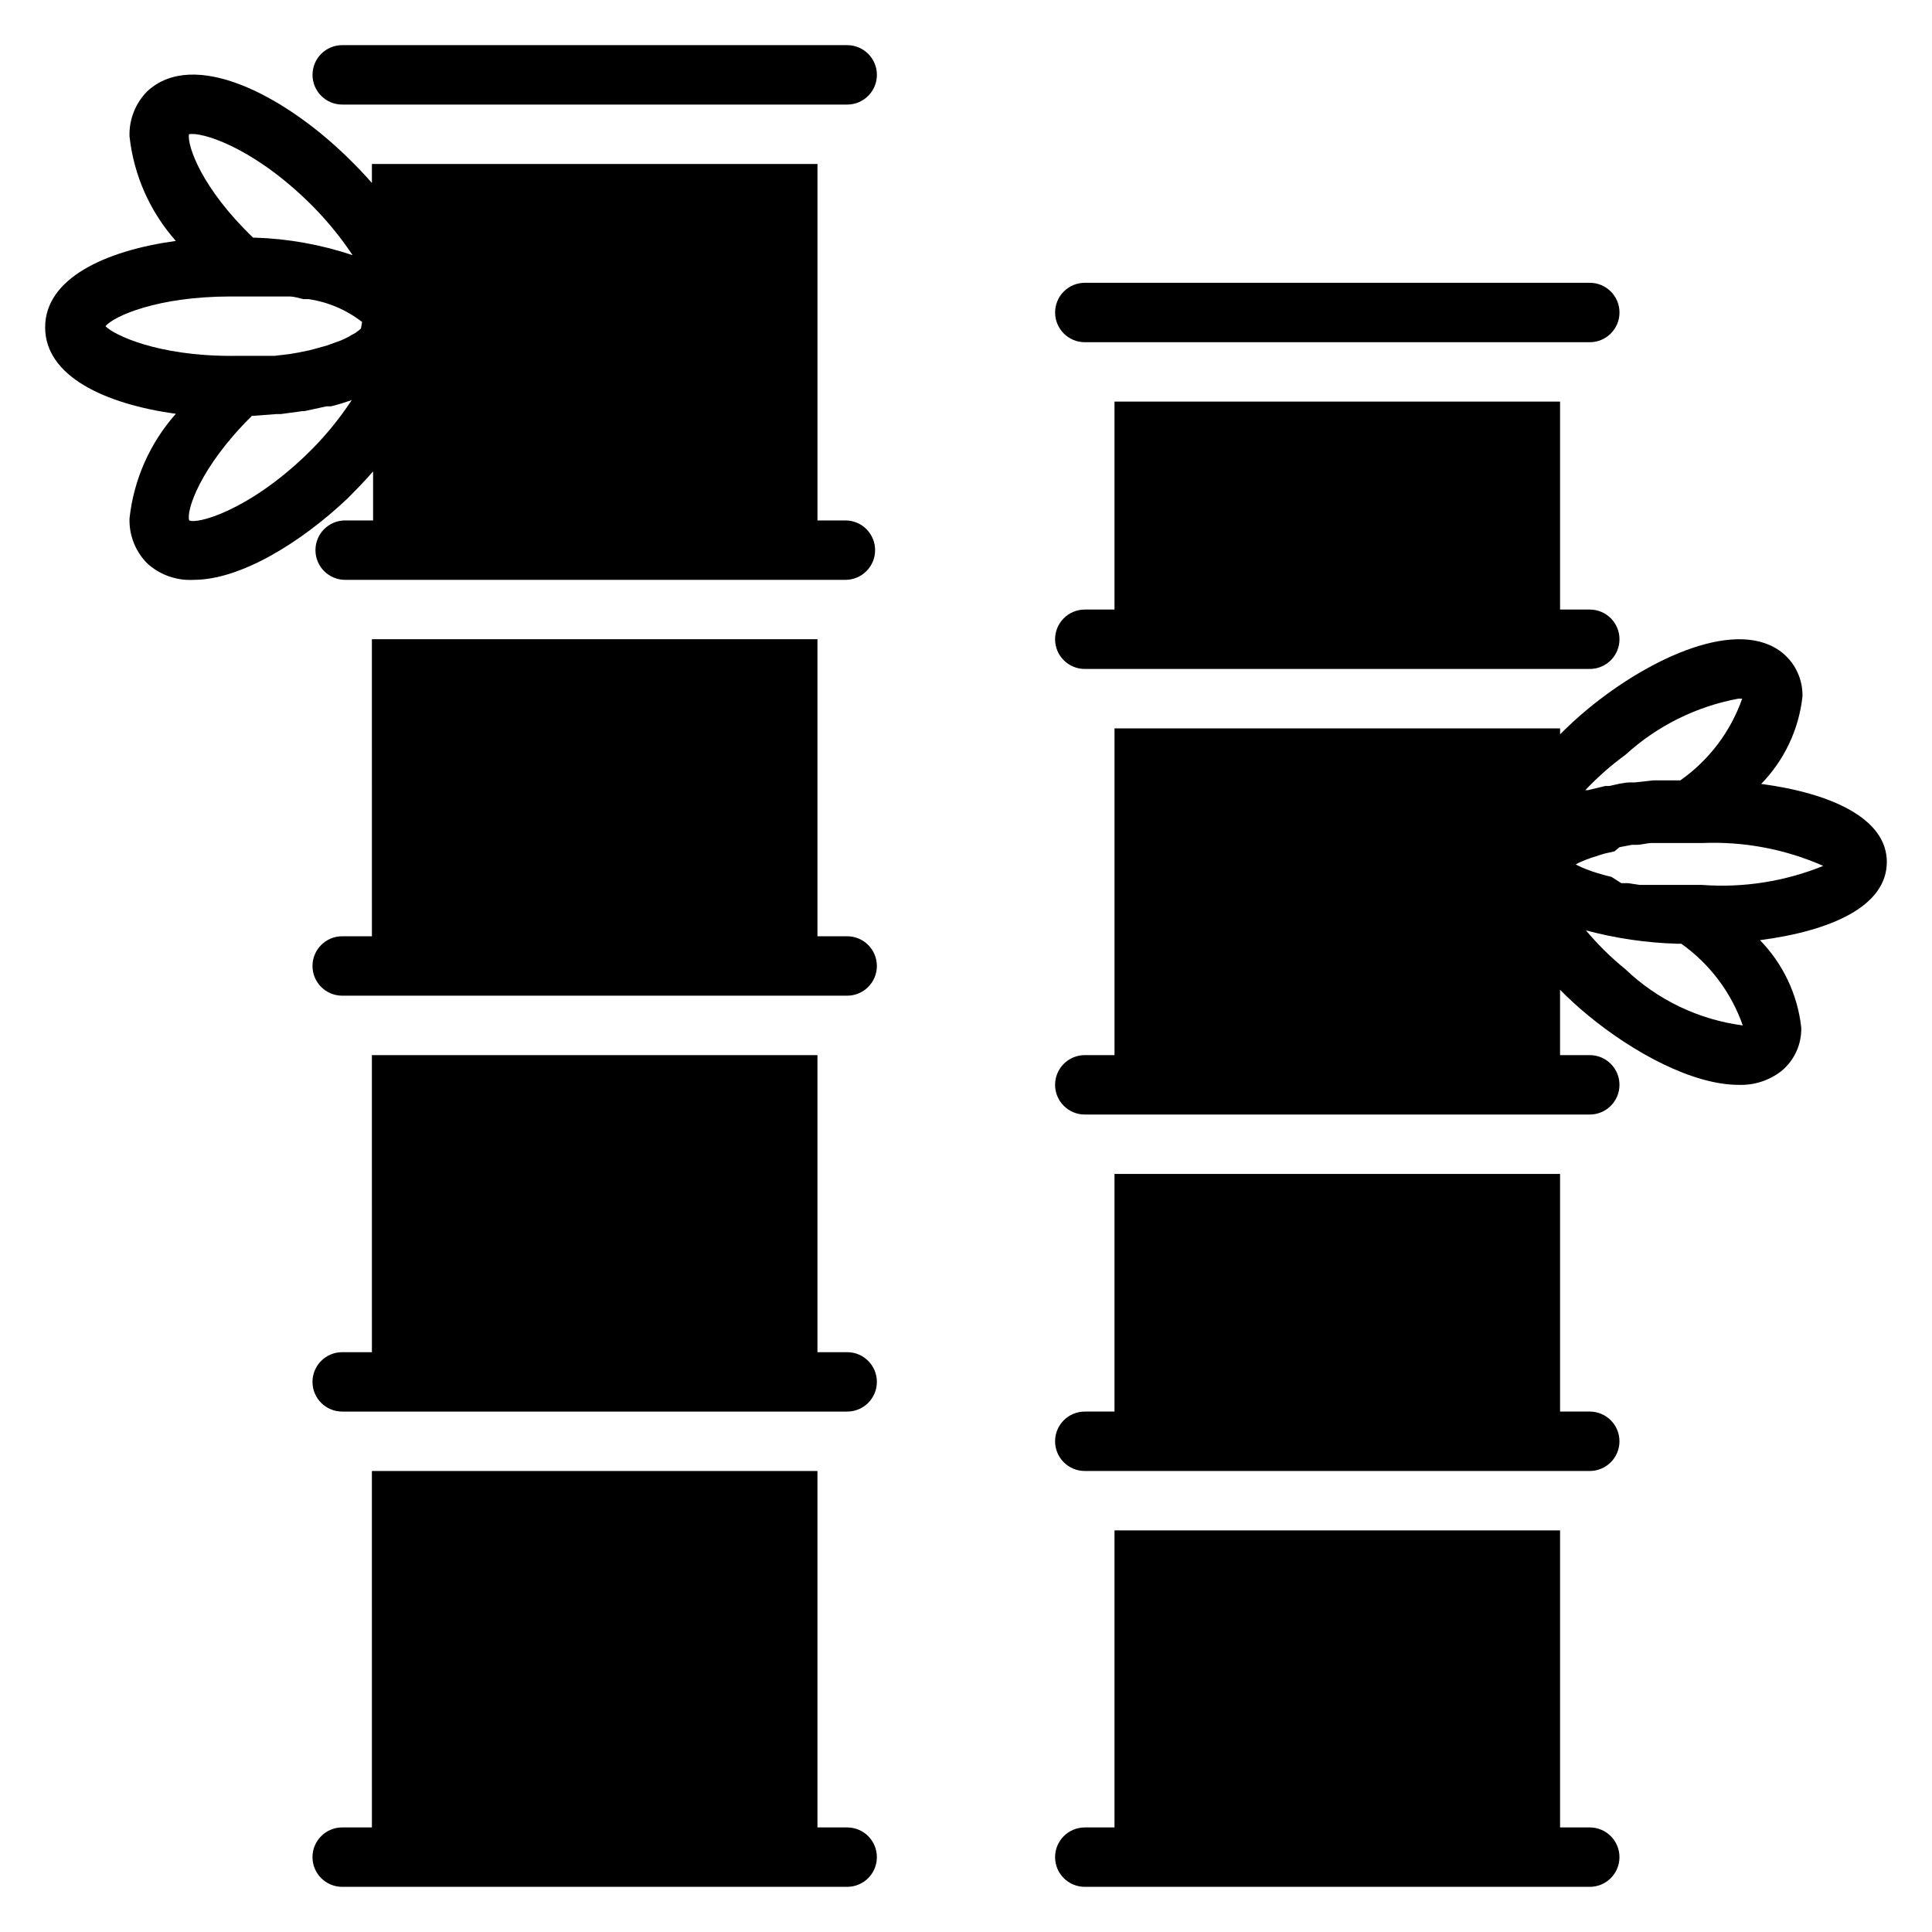
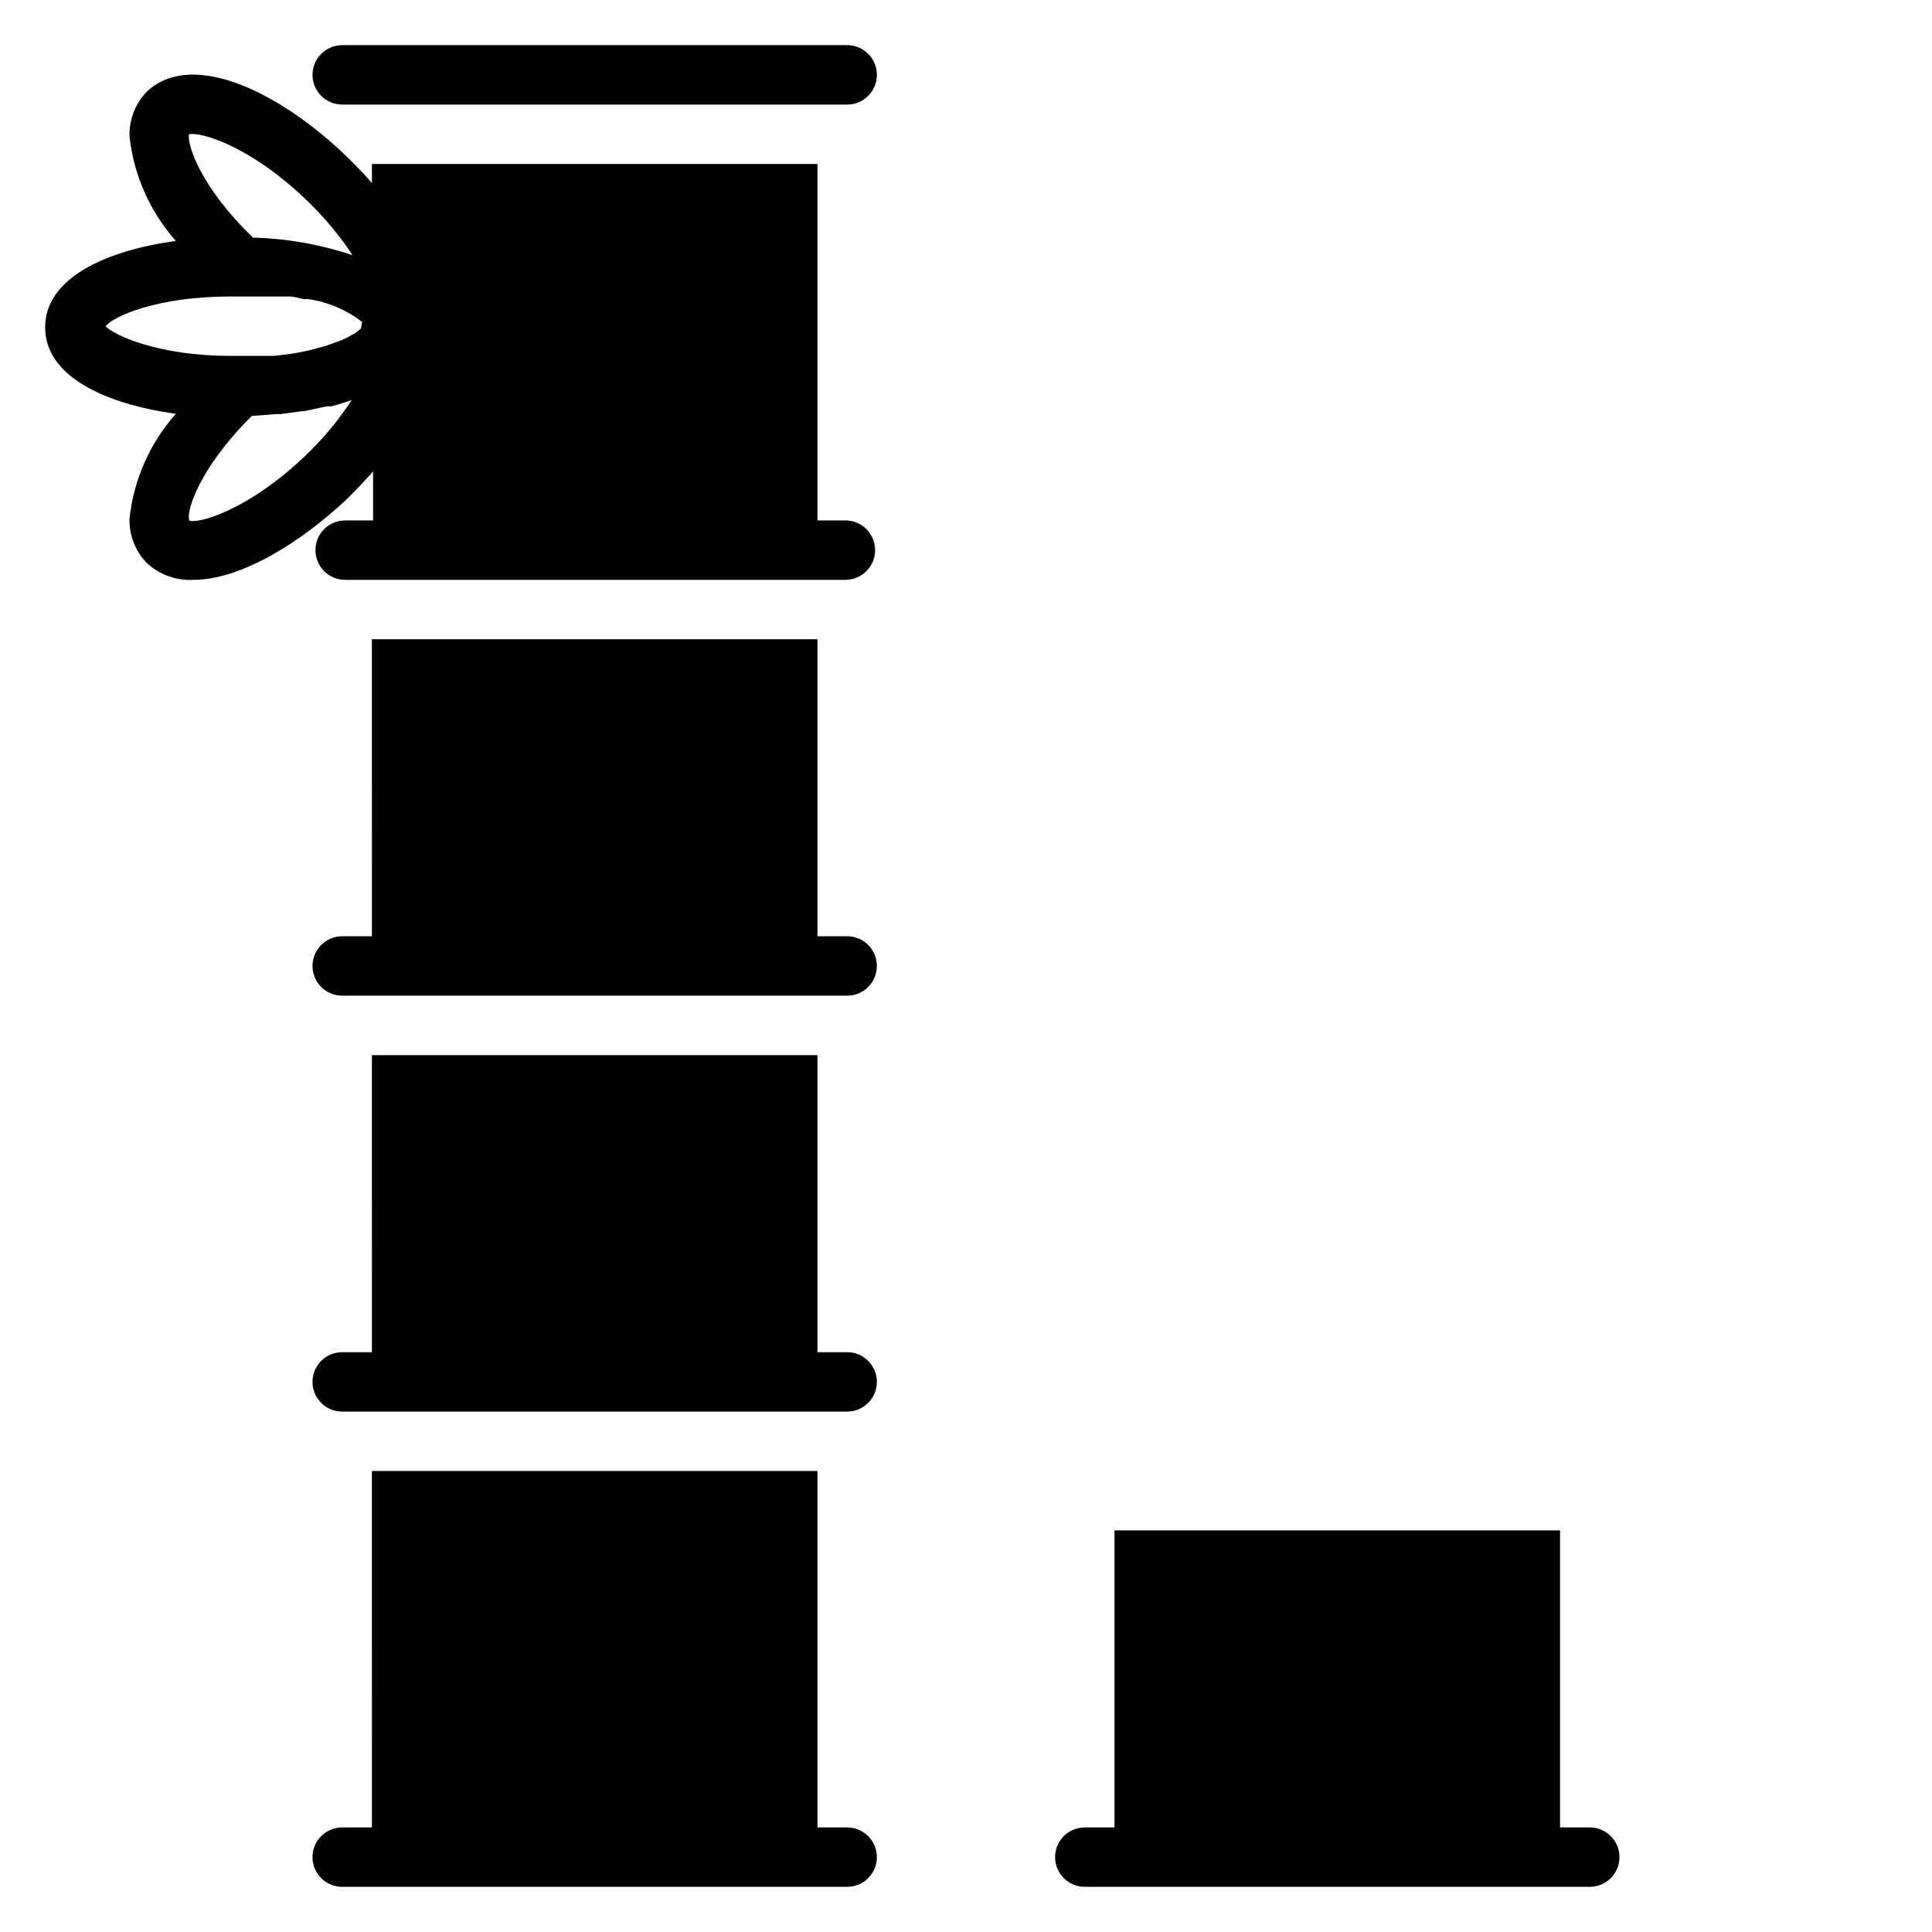
<svg xmlns="http://www.w3.org/2000/svg" fill="#000000" width="800px" height="800px" version="1.1" viewBox="144 144 512 512">
  <g>
-     <path d="m565.31 518.08h-7.875v-62.977h-118.08v62.977h-7.871c-4.348 0-7.875 3.523-7.875 7.871 0 4.348 3.527 7.875 7.875 7.875h133.82c4.348 0 7.871-3.527 7.871-7.875 0-4.348-3.523-7.871-7.871-7.871z" />
    <path d="m565.31 628.29h-7.875v-78.723h-118.08v78.723h-7.871c-4.348 0-7.875 3.523-7.875 7.871s3.527 7.871 7.875 7.871h133.82c4.348 0 7.871-3.523 7.871-7.871s-3.523-7.871-7.871-7.871z" />
-     <path d="m431.49 234.69h133.82c4.348 0 7.871-3.527 7.871-7.875s-3.523-7.871-7.871-7.871h-133.82c-4.348 0-7.875 3.523-7.875 7.871s3.527 7.875 7.875 7.875z" />
-     <path d="m431.49 321.28h133.82c4.348 0 7.871-3.523 7.871-7.871s-3.523-7.871-7.871-7.871h-7.875v-55.105h-118.08v55.105h-7.871c-4.348 0-7.875 3.523-7.875 7.871s3.527 7.871 7.875 7.871z" />
-     <path d="m644.03 372.45c0-11.652-14.957-18.262-33.297-20.703 6.121-6.277 9.973-14.426 10.941-23.145 0.113-4.422-1.801-8.656-5.195-11.492-11.652-9.605-34.953 0.945-51.719 14.801-2.676 2.203-5.039 4.41-7.32 6.691l-0.004-1.574h-118.08v86.59h-7.871c-4.348 0-7.875 3.527-7.875 7.875 0 4.348 3.527 7.871 7.875 7.871h133.82c4.348 0 7.871-3.523 7.871-7.871 0-4.348-3.523-7.875-7.871-7.875h-7.875v-17.316c2.281 2.281 4.644 4.488 7.32 6.691 12.281 10.152 28.027 18.5 39.914 18.5 4.148 0.176 8.227-1.137 11.492-3.703 3.398-2.836 5.309-7.066 5.195-11.492-0.965-8.719-4.816-16.863-10.941-23.145 18.656-2.438 33.613-8.895 33.613-20.703zm-69.273-28.418c8.387-7.656 18.746-12.809 29.914-14.879h1.023c-3.074 8.746-8.797 16.312-16.375 21.648h-7.086l-5.039 0.551h-1.18c-1.812 0-3.699 0.551-5.512 0.945h-1.102l-4.566 1.102h-0.707c3.246-3.441 6.805-6.578 10.629-9.367zm0 56.836c-3.812-3.094-7.316-6.547-10.469-10.312 7.891 2.117 16 3.305 24.164 3.543h1.105c7.547 5.352 13.242 12.918 16.293 21.648-11.68-1.531-22.57-6.742-31.094-14.879zm20.23-22.355h-2.441-6.297-7.715l-3.07-0.473h-1.812l-2.594-1.652-1.574-0.395-2.203-0.629-1.258-0.395-1.891-0.707-0.945-0.395-1.652-0.789h-0.395 0.473l-0.004 0.004c0.492-0.328 1.023-0.59 1.578-0.789l1.34-0.551 1.34-0.473 1.969-0.629 1.258-0.395 2.754-0.629 1.336-1.102 3.305-0.629h1.258c1.18 0 2.441-0.395 3.699-0.473h2.047 3.305 5.984 2.285c11.031-0.469 22.02 1.605 32.117 6.059-10.199 4.137-21.219 5.863-32.195 5.039z" />
    <path d="m242.56 628.29h-7.871c-4.348 0-7.875 3.523-7.875 7.871s3.527 7.871 7.875 7.871h133.82c4.348 0 7.871-3.523 7.871-7.871s-3.523-7.871-7.871-7.871h-7.875v-94.465h-118.08z" />
    <path d="m242.56 502.34h-7.871c-4.348 0-7.875 3.523-7.875 7.871 0 4.348 3.527 7.871 7.875 7.871h133.82c4.348 0 7.871-3.523 7.871-7.871 0-4.348-3.523-7.871-7.871-7.871h-7.875v-78.723h-118.08z" />
    <path d="m242.56 392.12h-7.871c-4.348 0-7.875 3.527-7.875 7.875s3.527 7.871 7.875 7.871h133.82c4.348 0 7.871-3.523 7.871-7.871s-3.523-7.875-7.871-7.875h-7.875v-78.719h-118.08z" />
    <path d="m360.64 171.71h7.875c4.348 0 7.871-3.527 7.871-7.875 0-4.348-3.523-7.871-7.871-7.871h-133.82c-4.348 0-7.875 3.523-7.875 7.871 0 4.348 3.527 7.875 7.875 7.875z" />
    <path d="m368.04 281.92h-7.402v-94.465h-118.08v5.039c-2.125-2.441-4.41-4.801-6.848-7.164-16.77-16.215-40.387-28.496-52.664-17.16-3.156 3.168-4.867 7.496-4.723 11.965 1.121 10.285 5.41 19.969 12.277 27.711-18.891 2.598-34.637 9.996-34.637 22.906s15.742 20.309 34.637 22.906c-6.867 7.742-11.156 17.426-12.277 27.711-0.145 4.469 1.566 8.797 4.723 11.965 3.348 3.031 7.769 4.59 12.277 4.332 12.359 0 28.262-9.762 40.699-21.492 2.441-2.441 4.723-4.801 6.848-7.242v12.988h-7.398c-4.348 0-7.871 3.523-7.871 7.871 0 4.348 3.523 7.875 7.871 7.875h132.57c4.348 0 7.871-3.527 7.871-7.875 0-4.348-3.523-7.871-7.871-7.871zm-143.19-85.254c4.746 4.496 8.973 9.512 12.594 14.957-8.336-2.793-17.035-4.359-25.82-4.644h-0.551c-13.617-13.066-17.477-24.324-17.004-27.395 3.148-0.707 16.059 3.07 30.781 17.082zm0 68.172c-15.352 14.641-28.656 18.105-30.703 17.082-0.867-2.441 2.754-14.012 16.609-27.711h0.316l6.141-0.473h1.18l5.824-0.789h0.473l5.824-1.258h1.18c1.891-0.473 3.699-1.023 5.512-1.652-3.535 5.391-7.684 10.359-12.355 14.801zm14.801-33.77-0.551 0.473-0.945 0.707-1.023 0.551h-0.004c-0.441 0.309-0.918 0.574-1.414 0.785l-1.34 0.629-1.969 0.707-1.73 0.629-2.519 0.707-2.047 0.551-3.07 0.629-2.281 0.395-4.016 0.473h-2.203-7.164l-2.207 0.008c-19.445 0-30.938-5.512-33.219-7.871 2.281-2.676 13.777-7.871 33.219-7.871h2.203 7.086 6.219c1.34 0 2.598 0.473 3.777 0.707h1.34c5.168 0.766 10.051 2.852 14.172 6.059z" />
  </g>
</svg>